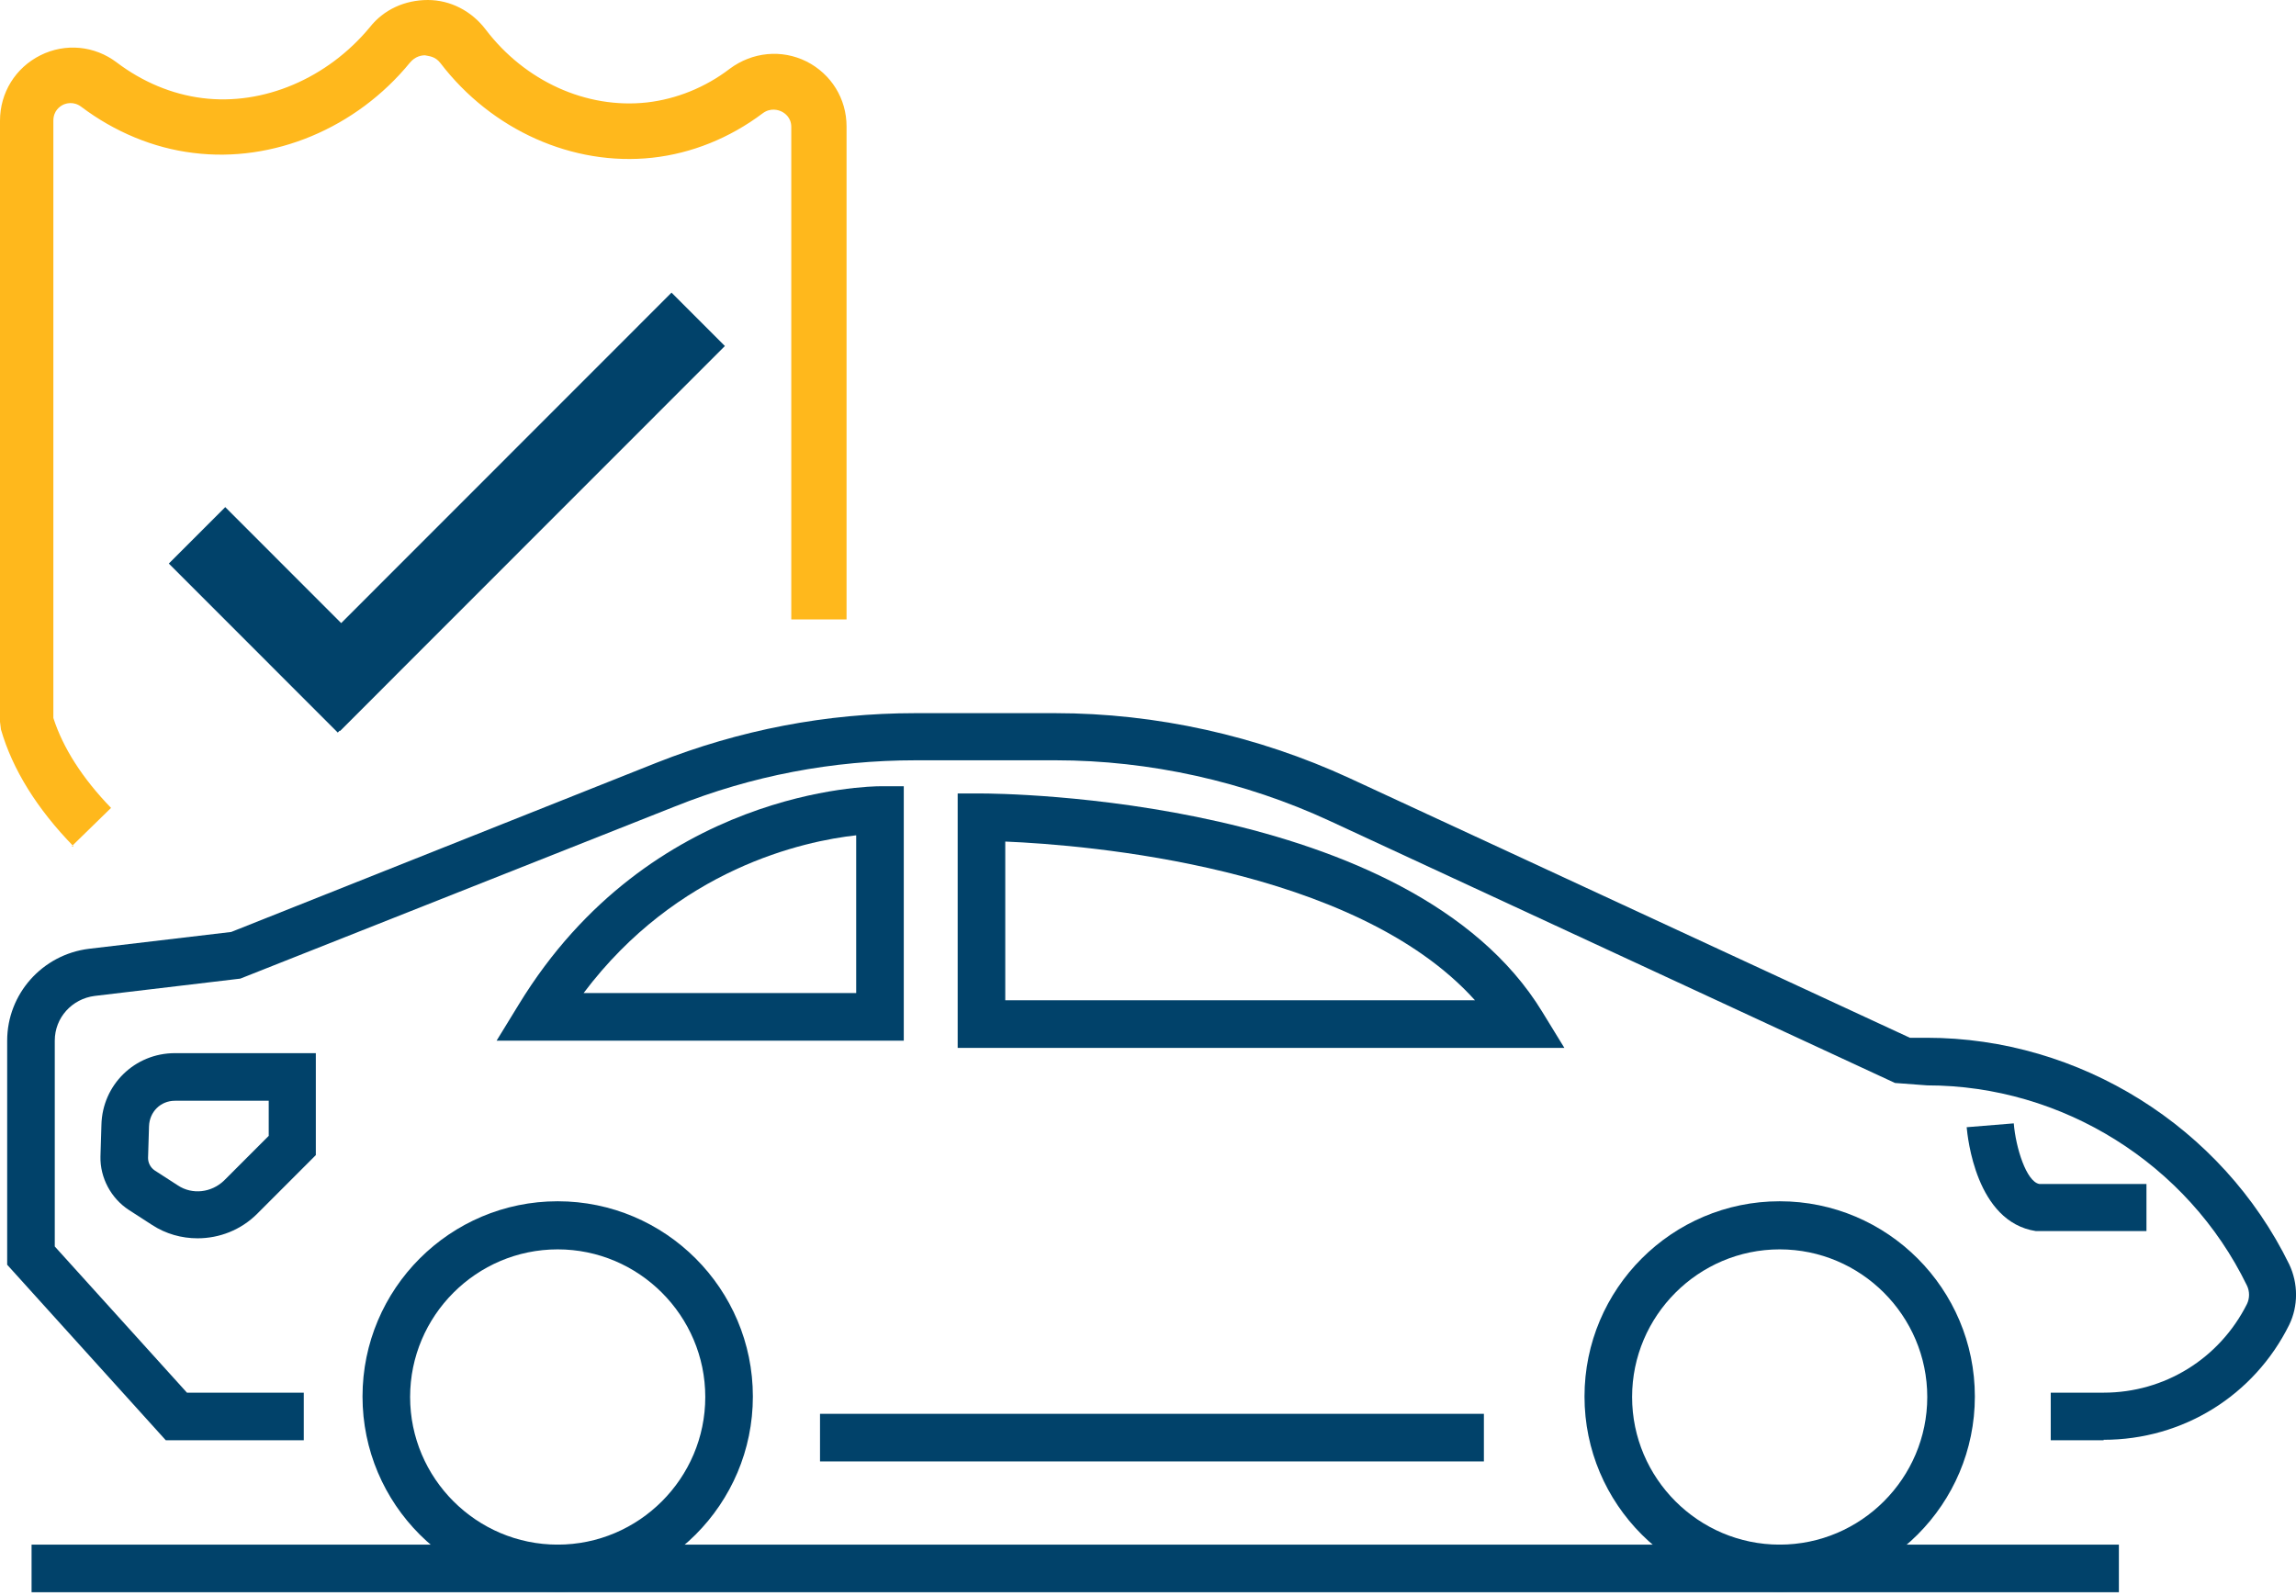
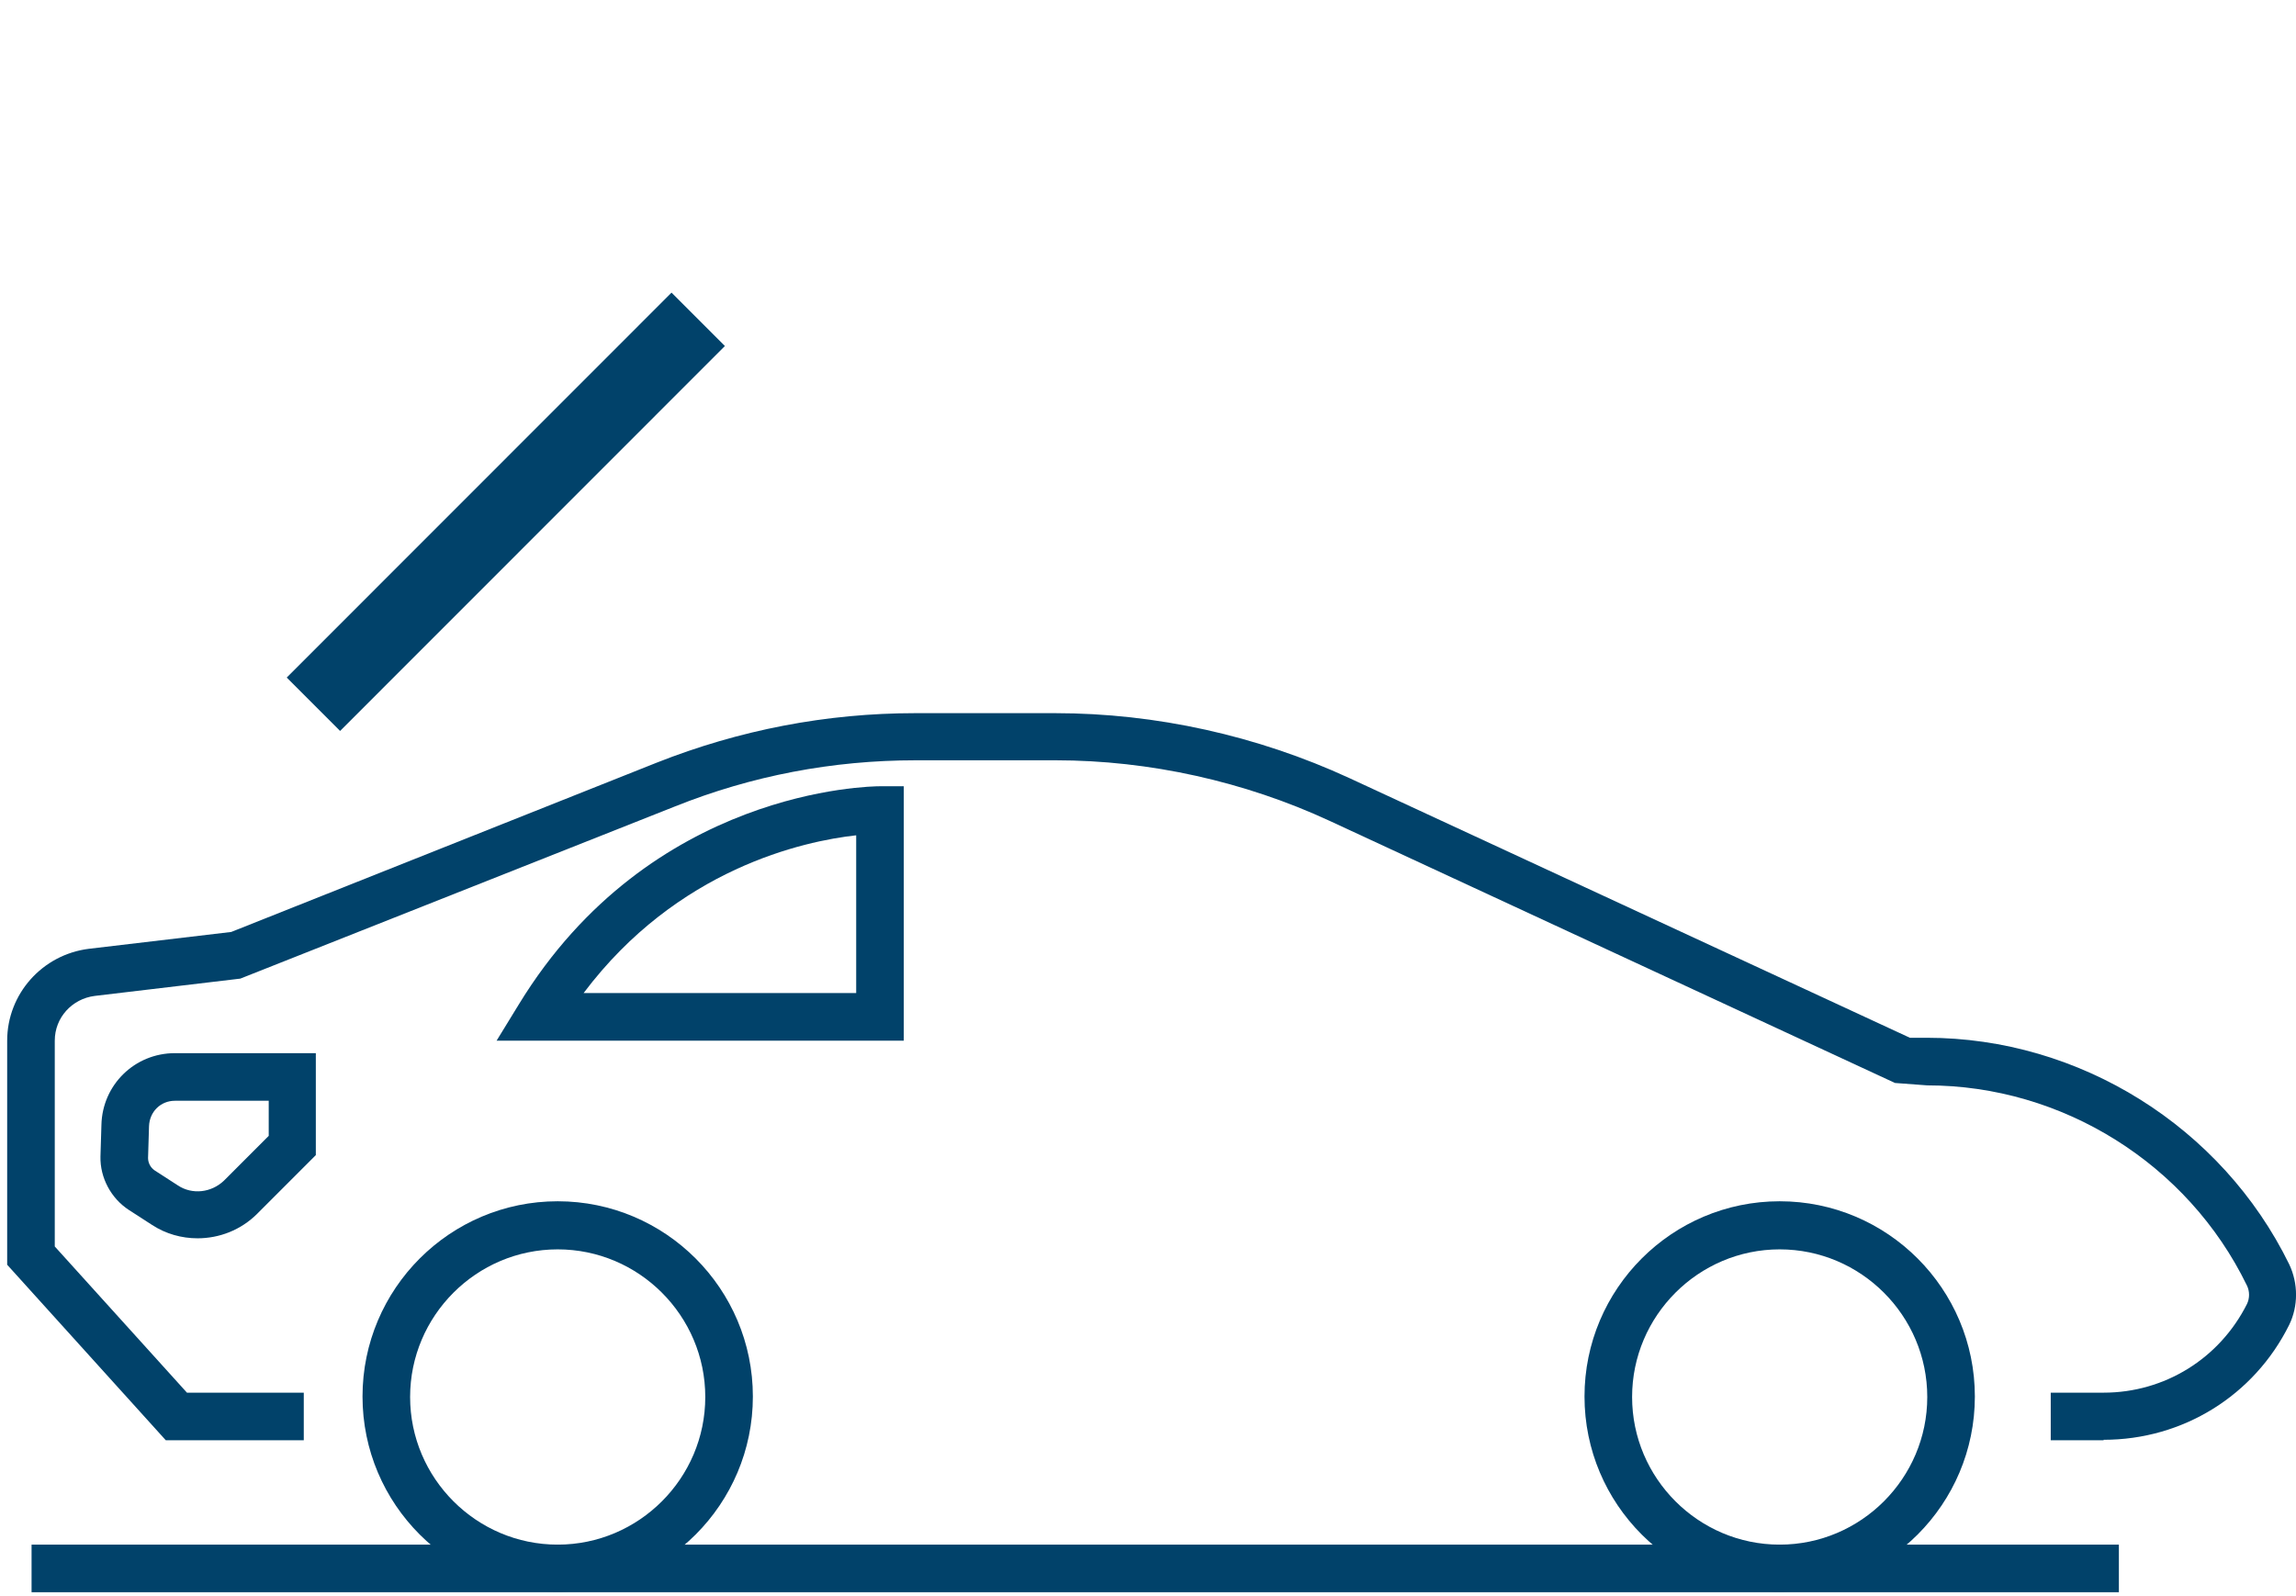
<svg xmlns="http://www.w3.org/2000/svg" width="200" height="139" viewBox="0 0 200 139" fill="none">
  <path d="M48.58 138.67C39.199 138.67 31.578 131.046 31.578 121.661C31.578 112.277 39.199 104.652 48.58 104.652C57.959 104.652 65.581 112.277 65.581 121.661C65.581 131.046 57.959 138.67 48.58 138.67ZM48.58 108.842C41.502 108.842 35.724 114.623 35.724 121.703C35.724 128.783 41.502 134.565 48.58 134.565C55.656 134.565 61.435 128.783 61.435 121.703C61.435 114.623 55.656 108.842 48.58 108.842Z" fill="#01426A" />
  <path d="M155.025 138.67C145.645 138.67 138.023 131.046 138.023 121.661C138.023 112.277 145.645 104.652 155.025 104.652C164.405 104.652 172.026 112.277 172.026 121.661C172.026 131.046 164.405 138.67 155.025 138.67ZM155.025 108.842C147.948 108.842 142.169 114.623 142.169 121.703C142.169 128.783 147.948 134.565 155.025 134.565C162.102 134.565 167.88 128.783 167.88 121.703C167.88 114.623 162.102 108.842 155.025 108.842Z" fill="#01426A" />
-   <path d="M129.259 123.169H71.43V127.317H129.259V123.169Z" fill="#01426A" />
+   <path d="M129.259 123.169H71.43V127.317V123.169Z" fill="#01426A" />
  <path d="M183.243 125.474H178.636V121.326H183.243C188.561 121.326 193.335 118.352 195.722 113.617C195.973 113.115 195.973 112.486 195.722 111.984C190.571 101.384 179.641 94.555 167.875 94.555L165.069 94.346L115.824 71.513C108.412 68.078 100.12 66.235 91.955 66.235H79.769C72.525 66.235 65.49 67.575 58.79 70.257L20.934 85.255L8.246 86.763C6.278 87.014 4.771 88.648 4.771 90.659V108.59L16.286 121.326H26.462V125.474H14.444L0.625 110.182V90.659C0.625 86.596 3.682 83.16 7.744 82.657L20.139 81.191L57.198 66.444C64.401 63.596 71.98 62.129 79.727 62.129H91.913C100.707 62.129 109.542 64.098 117.541 67.785L166.367 90.408H167.833C181.149 90.408 193.544 98.158 199.407 110.14C200.202 111.816 200.202 113.785 199.407 115.419C196.35 121.577 190.152 125.432 183.243 125.432V125.474Z" fill="#01426A" />
-   <path d="M186.974 107.249H177.343C172.108 106.453 171.396 99.038 171.312 98.2L175.416 97.865C175.584 99.96 176.505 102.934 177.636 103.144H186.974V107.249Z" fill="#01426A" />
  <path d="M78.726 90.659H43.258L45.184 87.517C56.658 68.707 75.837 68.497 76.674 68.497H78.726V90.659ZM50.837 86.512H74.581V72.77C70.016 73.273 59.003 75.661 50.837 86.512Z" fill="#01426A" />
-   <path d="M136.268 91.288H83.422V69.126H85.474C86.981 69.126 122.868 69.335 134.342 88.146L136.268 91.288ZM87.567 87.14H128.48C118.011 75.494 94.644 73.608 87.567 73.315V87.14Z" fill="#01426A" />
  <path d="M17.21 107.878C15.828 107.878 14.446 107.501 13.232 106.705L11.222 105.406C9.673 104.4 8.709 102.599 8.751 100.756L8.835 97.991C8.919 94.513 11.725 91.748 15.242 91.748H27.511V100.63L22.403 105.741C20.979 107.165 19.095 107.878 17.21 107.878ZM15.242 95.896C13.986 95.896 13.023 96.859 12.981 98.116L12.897 100.881C12.897 101.3 13.106 101.719 13.483 101.971L15.493 103.269C16.75 104.107 18.424 103.898 19.513 102.85L23.408 98.954V95.896H15.284H15.242Z" fill="#01426A" />
  <path d="M184.572 134.565H2.75V138.712H184.572V134.565Z" fill="#01426A" />
-   <path d="M6.407 73.734C3.224 70.466 1.089 67.031 0.084 63.554L0 62.884V10.515C0 8.086 1.34 5.907 3.518 4.818C5.695 3.729 8.249 3.98 10.176 5.446C12.395 7.122 14.949 8.211 17.63 8.546C22.948 9.217 28.517 6.829 32.202 2.388C33.416 0.838 35.259 0 37.269 0C39.237 0 41.08 0.964 42.294 2.556C45.728 7.08 51.088 9.51 56.364 8.924C58.918 8.63 61.431 7.625 63.566 5.991C65.535 4.525 68.089 4.273 70.267 5.362C72.402 6.452 73.742 8.588 73.742 11.018V53.96H68.927V11.06C68.927 10.222 68.34 9.845 68.089 9.72C67.838 9.594 67.126 9.342 66.414 9.887C63.566 12.024 60.258 13.364 56.825 13.741C49.915 14.495 42.838 11.353 38.358 5.488C37.897 4.902 37.395 4.902 37.018 4.818C36.724 4.818 36.18 4.902 35.719 5.446C31.029 11.186 23.785 14.202 16.834 13.322C13.358 12.903 9.966 11.479 7.077 9.301C6.407 8.798 5.737 9.007 5.486 9.133C5.234 9.259 4.648 9.636 4.648 10.515V62.548C5.486 65.146 7.161 67.785 9.673 70.383L6.239 73.734H6.407Z" fill="#FFB81C" />
  <path d="M58.495 25.493L24.977 59.027L29.625 63.678L63.144 30.144L58.495 25.493Z" fill="#01426A" />
-   <path d="M14.706 49.096L29.422 63.82L34.337 58.902L19.621 44.179L14.706 49.096Z" fill="#01426A" />
</svg>